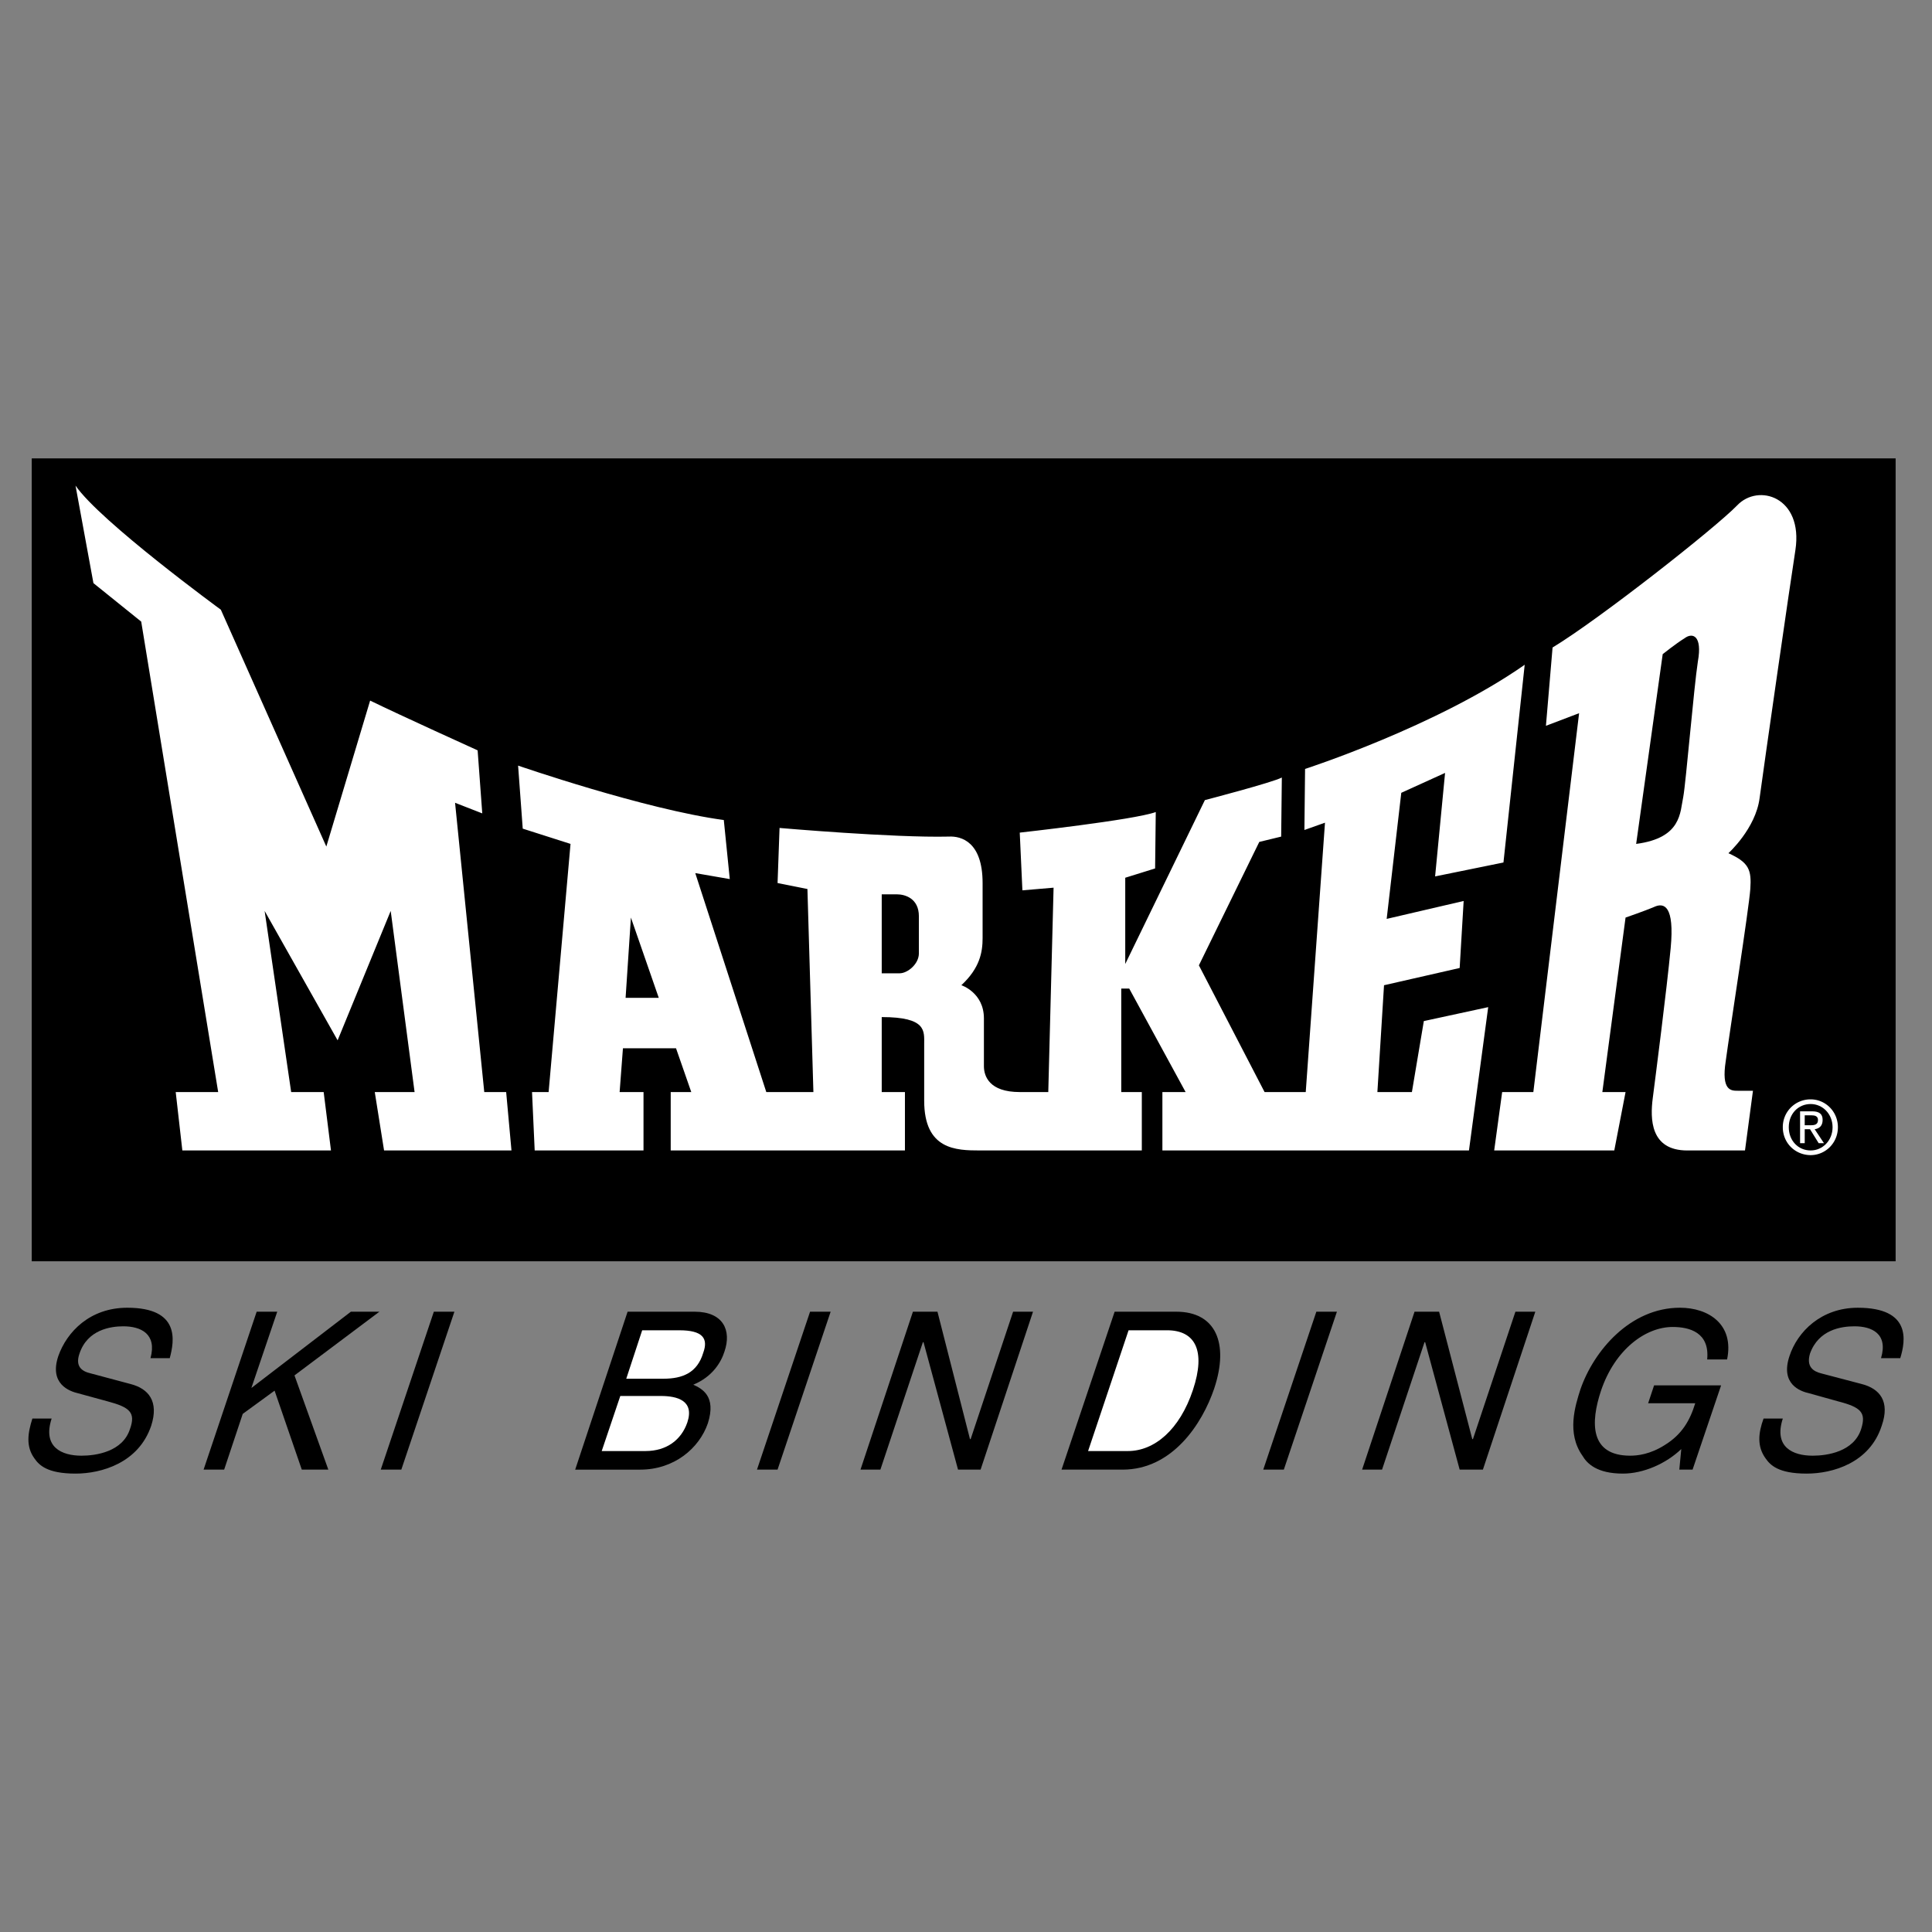
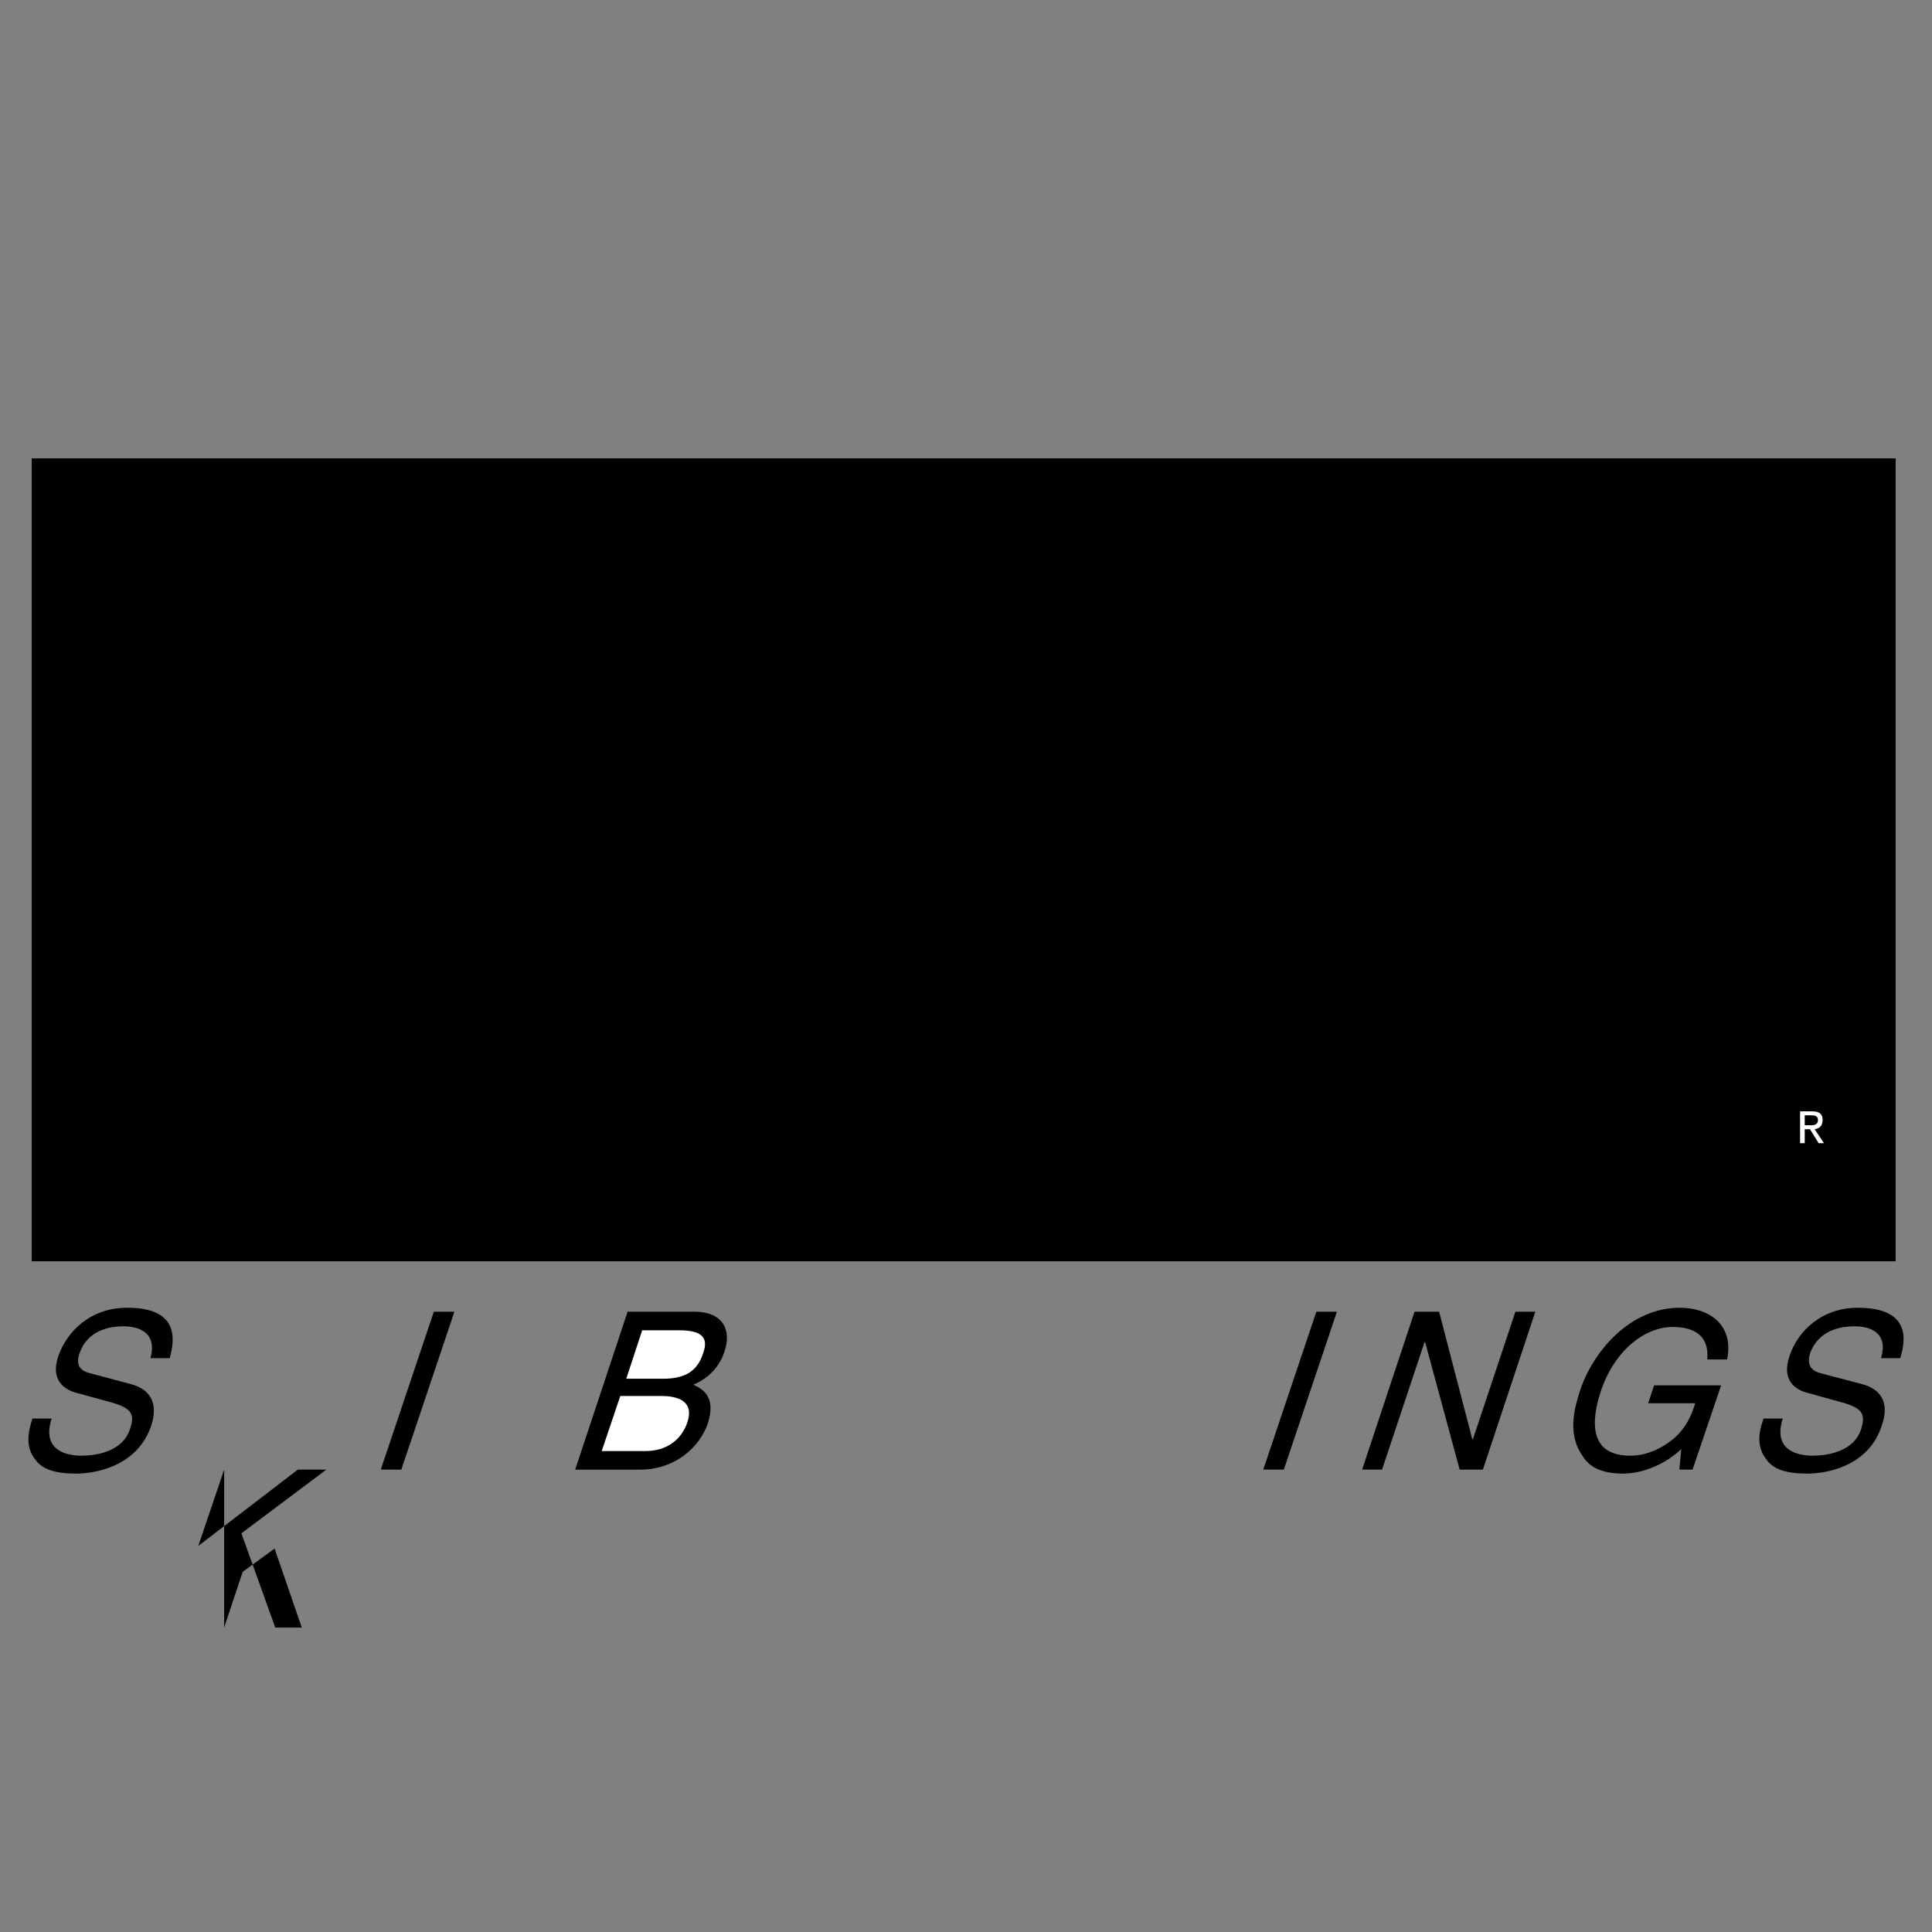
<svg xmlns="http://www.w3.org/2000/svg" width="2500" height="2500" viewBox="0 0 192.756 192.756">
  <rect x="0" y="0" width="192.756" height="192.756" fill="#808080" stroke="none" />
  <g fill-rule="evenodd" clip-rule="evenodd">
    <path fill="#fff" fill-opacity="0" d="M0 0h192.756v192.756H0V0z" />
    <path d="M189.127 125.838V45.734H3.166v80.104h185.961z" />
-     <path d="M18.193 114.781h14.829l-.728-5.824H29.05l-2.648-18.074 7.282 12.91 5.296-12.91 2.383 18.074h-3.972l.927 5.824H51.03l-.53-5.824h-2.185l-2.913-28.864 2.714 1.059-.463-6.289s-7.746-3.509-10.725-4.965l-4.37 14.564-10.525-23.634S9.984 52.023 7.535 48.448l1.787 9.731 4.767 3.84 7.679 46.938h-4.237l.662 5.824zM150 86.051l2.119-19.728c-8.805 6.157-21.912 10.394-21.912 10.394l-.066 6.091 2.053-.729-1.92 26.878h-4.105l-6.555-12.645 6.025-12.314 2.184-.53.066-5.892c-1.059.529-7.678 2.25-7.678 2.25l-7.945 16.352v-8.606l2.979-.927.066-5.627c-2.184.794-13.57 2.052-13.57 2.052l.264 5.759 3.111-.265-.529 20.391h-2.846c-3.045 0-3.576-1.59-3.576-2.582v-4.768c0-2.582-2.25-3.311-2.25-3.311 1.853-1.721 2.119-3.309 2.119-4.699V88.1c0-4.104-2.119-4.7-3.377-4.634-5.495.132-16.881-.861-16.881-.861l-.198 5.495 2.979.596.596 20.258h-4.7L69.367 87.11l3.443.596-.596-5.892c-7.878-1.06-20.523-5.429-20.523-5.429l.463 6.289 4.767 1.522-2.185 24.76h-1.655l.265 5.824h10.857v-5.824H61.82l.331-4.369h5.296l1.522 4.369h-2.052v5.824h23.369v-5.824H87.97v-7.482c4.501 0 4.236 1.391 4.236 2.715v5.627c0 4.898 3.178 4.965 5.561 4.965h16.152v-5.824h-2.051V98.629h.795l5.627 10.328h-2.318v5.824h30.586l1.92-14.299-6.422 1.391-1.191 7.084h-3.443l.662-10.66 7.547-1.721.398-6.686-7.68 1.788 1.457-12.579 4.369-1.986-.994 10.327L150 86.051zM154.9 64.602l-.662 7.812 3.309-1.258-4.566 37.802h-3.111l-.795 5.824h11.982l1.125-5.824h-2.316l2.316-17.412s1.92-.662 2.848-1.059c.992-.463 2.051-.132 1.654 4.104-.396 4.171-1.523 12.909-1.787 14.962-.266 2.051-.266 5.229 3.441 5.229h5.76l.795-5.957h-1.523c-.66 0-1.654 0-1.191-2.979.398-2.98 2.318-15.227 2.449-17.147.133-1.919-.131-2.648-2.184-3.575 0 0 2.715-2.45 3.111-5.495.396-2.979 3.111-21.847 3.574-24.76.795-5.296-3.707-6.686-5.824-4.435-2.186 2.251-13.705 11.321-18.405 14.168z" fill="#fff" />
-     <path d="M87.97 97.105v-7.877h1.522c.794 0 2.185.397 2.185 2.185v3.708c0 1.059-1.125 1.985-1.92 1.985l-1.787-.001zM62.416 99.557l.53-8.012 2.78 8.012h-3.31zM163.24 84.197l2.648-18.933s1.324-1.059 2.186-1.589c.795-.596 1.787-.265 1.324 2.317-.398 2.582-1.191 12.049-1.457 13.505-.33 1.523-.132 4.104-4.701 4.7zM15.016 135.504c.663-2.451-.993-3.178-2.714-3.178-1.257 0-3.575.33-4.369 2.713-.463 1.324.265 1.789 1.125 1.986l3.972 1.061c1.788.463 2.847 1.721 2.052 4.17-1.258 3.707-4.965 4.766-7.547 4.766-2.847 0-3.641-.859-4.104-1.521-.861-1.191-.663-2.516-.199-3.973h1.92c-.927 2.848.993 3.707 2.979 3.707 1.457 0 4.104-.396 4.833-2.648.596-1.654 0-2.184-2.25-2.779l-2.914-.796c-.86-.199-2.913-.926-1.986-3.707.86-2.449 3.178-4.832 6.885-4.832 5.296 0 4.7 3.309 4.237 5.031h-1.92zM22.364 146.625h-2.052l5.296-15.756h2.052l-2.581 7.613 9.93-7.613h2.846l-8.474 6.356 3.377 9.4H30.11l-2.714-7.879-3.178 2.318-1.854 5.561zM40.04 146.625h-2.052l5.296-15.756h2.052l-5.296 15.756zM62.615 130.869h6.687c2.847 0 3.707 1.854 2.979 3.973-.331 1.059-1.191 2.516-3.111 3.309.86.398 2.317 1.127 1.457 3.84-.861 2.516-3.376 4.635-6.753 4.635h-6.488l5.229-15.757z" />
+     <path d="M87.97 97.105v-7.877h1.522c.794 0 2.185.397 2.185 2.185v3.708c0 1.059-1.125 1.985-1.92 1.985l-1.787-.001zM62.416 99.557l.53-8.012 2.78 8.012h-3.31zM163.24 84.197l2.648-18.933s1.324-1.059 2.186-1.589c.795-.596 1.787-.265 1.324 2.317-.398 2.582-1.191 12.049-1.457 13.505-.33 1.523-.132 4.104-4.701 4.7zM15.016 135.504c.663-2.451-.993-3.178-2.714-3.178-1.257 0-3.575.33-4.369 2.713-.463 1.324.265 1.789 1.125 1.986l3.972 1.061c1.788.463 2.847 1.721 2.052 4.17-1.258 3.707-4.965 4.766-7.547 4.766-2.847 0-3.641-.859-4.104-1.521-.861-1.191-.663-2.516-.199-3.973h1.92c-.927 2.848.993 3.707 2.979 3.707 1.457 0 4.104-.396 4.833-2.648.596-1.654 0-2.184-2.25-2.779l-2.914-.796c-.86-.199-2.913-.926-1.986-3.707.86-2.449 3.178-4.832 6.885-4.832 5.296 0 4.7 3.309 4.237 5.031h-1.92zM22.364 146.625h-2.052h2.052l-2.581 7.613 9.93-7.613h2.846l-8.474 6.356 3.377 9.4H30.11l-2.714-7.879-3.178 2.318-1.854 5.561zM40.04 146.625h-2.052l5.296-15.756h2.052l-5.296 15.756zM62.615 130.869h6.687c2.847 0 3.707 1.854 2.979 3.973-.331 1.059-1.191 2.516-3.111 3.309.86.398 2.317 1.127 1.457 3.84-.861 2.516-3.376 4.635-6.753 4.635h-6.488l5.229-15.757z" />
    <path d="M62.482 137.555h3.707c1.92 0 3.376-.596 3.972-2.582.53-1.455-.066-2.25-2.383-2.25h-3.707l-1.589 4.832zM60.033 144.771h4.37c2.118 0 3.575-1.125 4.17-2.848.729-2.184-.993-2.646-2.648-2.646h-4.038l-1.854 5.494z" fill="#fff" />
-     <path d="M77.577 146.625h-2.053l5.296-15.756h2.053l-5.296 15.756zM101.078 130.869h1.986l-5.23 15.756h-2.251l-3.442-12.711h-.066l-4.238 12.711h-1.985l5.23-15.756h2.449l3.244 12.711h.066l4.237-12.711zM111.207 130.869h6.156c3.906 0 5.297 3.111 3.773 7.68-1.191 3.508-4.17 8.076-9.137 8.076h-6.09l5.298-15.756z" />
-     <path d="M108.559 144.771h3.973c2.646 0 5.162-2.119 6.486-6.09 1.324-3.973.199-5.959-2.58-5.959h-3.84l-4.039 12.049z" fill="#fff" />
    <path d="M128.088 146.625h-2.053l5.297-15.756h2.053l-5.297 15.756zM151.193 130.869h1.985l-5.229 15.756h-2.318l-3.442-12.711h-.066l-4.236 12.711H135.9l5.229-15.756h2.451l3.309 12.711h.066l4.238-12.711zM165.029 138.217h6.686l-2.846 8.408h-1.324l.197-2.053c-1.521 1.457-3.773 2.449-5.824 2.449-2.582 0-3.576-.992-4.039-1.787-1.588-2.25-.729-4.965-.199-6.619 1.324-3.84 4.965-8.143 9.932-8.143 2.846 0 5.428 1.654 4.699 5.162h-1.986c.266-2.713-1.787-3.242-3.441-3.242-2.715 0-5.76 2.25-7.15 6.354-1.059 3.178-1.125 6.488 2.912 6.488.729 0 1.986-.133 3.443-1.059 1.721-1.059 2.516-2.449 3.045-4.172h-4.699l.594-1.786zM187.67 135.504c.729-2.451-.928-3.178-2.648-3.178-1.324 0-3.574.33-4.436 2.713-.396 1.324.33 1.789 1.125 1.986l4.039 1.061c1.787.463 2.846 1.721 1.986 4.17-1.191 3.707-4.9 4.766-7.48 4.766-2.848 0-3.643-.859-4.105-1.521-.861-1.191-.729-2.516-.199-3.973h1.92c-.926 2.848.994 3.707 2.98 3.707 1.455 0 4.104-.396 4.832-2.648.529-1.654 0-2.184-2.316-2.779l-2.848-.795c-.926-.199-2.912-.926-1.986-3.707.795-2.449 3.178-4.832 6.818-4.832 5.363 0 4.768 3.309 4.238 5.031h-1.92v-.001z" />
-     <path d="M177.871 112.465a2.756 2.756 0 0 1 2.781-2.781c1.457 0 2.715 1.193 2.715 2.781 0 1.59-1.258 2.781-2.715 2.781-1.523 0-2.781-1.191-2.781-2.781z" fill="#fff" />
    <path d="M180.652 114.781c1.191 0 2.184-.992 2.184-2.316s-.992-2.316-2.184-2.316c-1.258 0-2.186.992-2.186 2.316s.929 2.316 2.186 2.316z" />
    <path d="M180.057 114.055h-.463v-3.178h1.191c.727 0 1.059.264 1.059.859s-.332.861-.795.928l.928 1.391h-.529l-.861-1.391h-.529v1.391h-.001z" fill="#fff" />
    <path d="M180.652 112.266c.396 0 .729-.064.729-.529 0-.396-.332-.463-.662-.463h-.662v.992h.595z" />
  </g>
</svg>